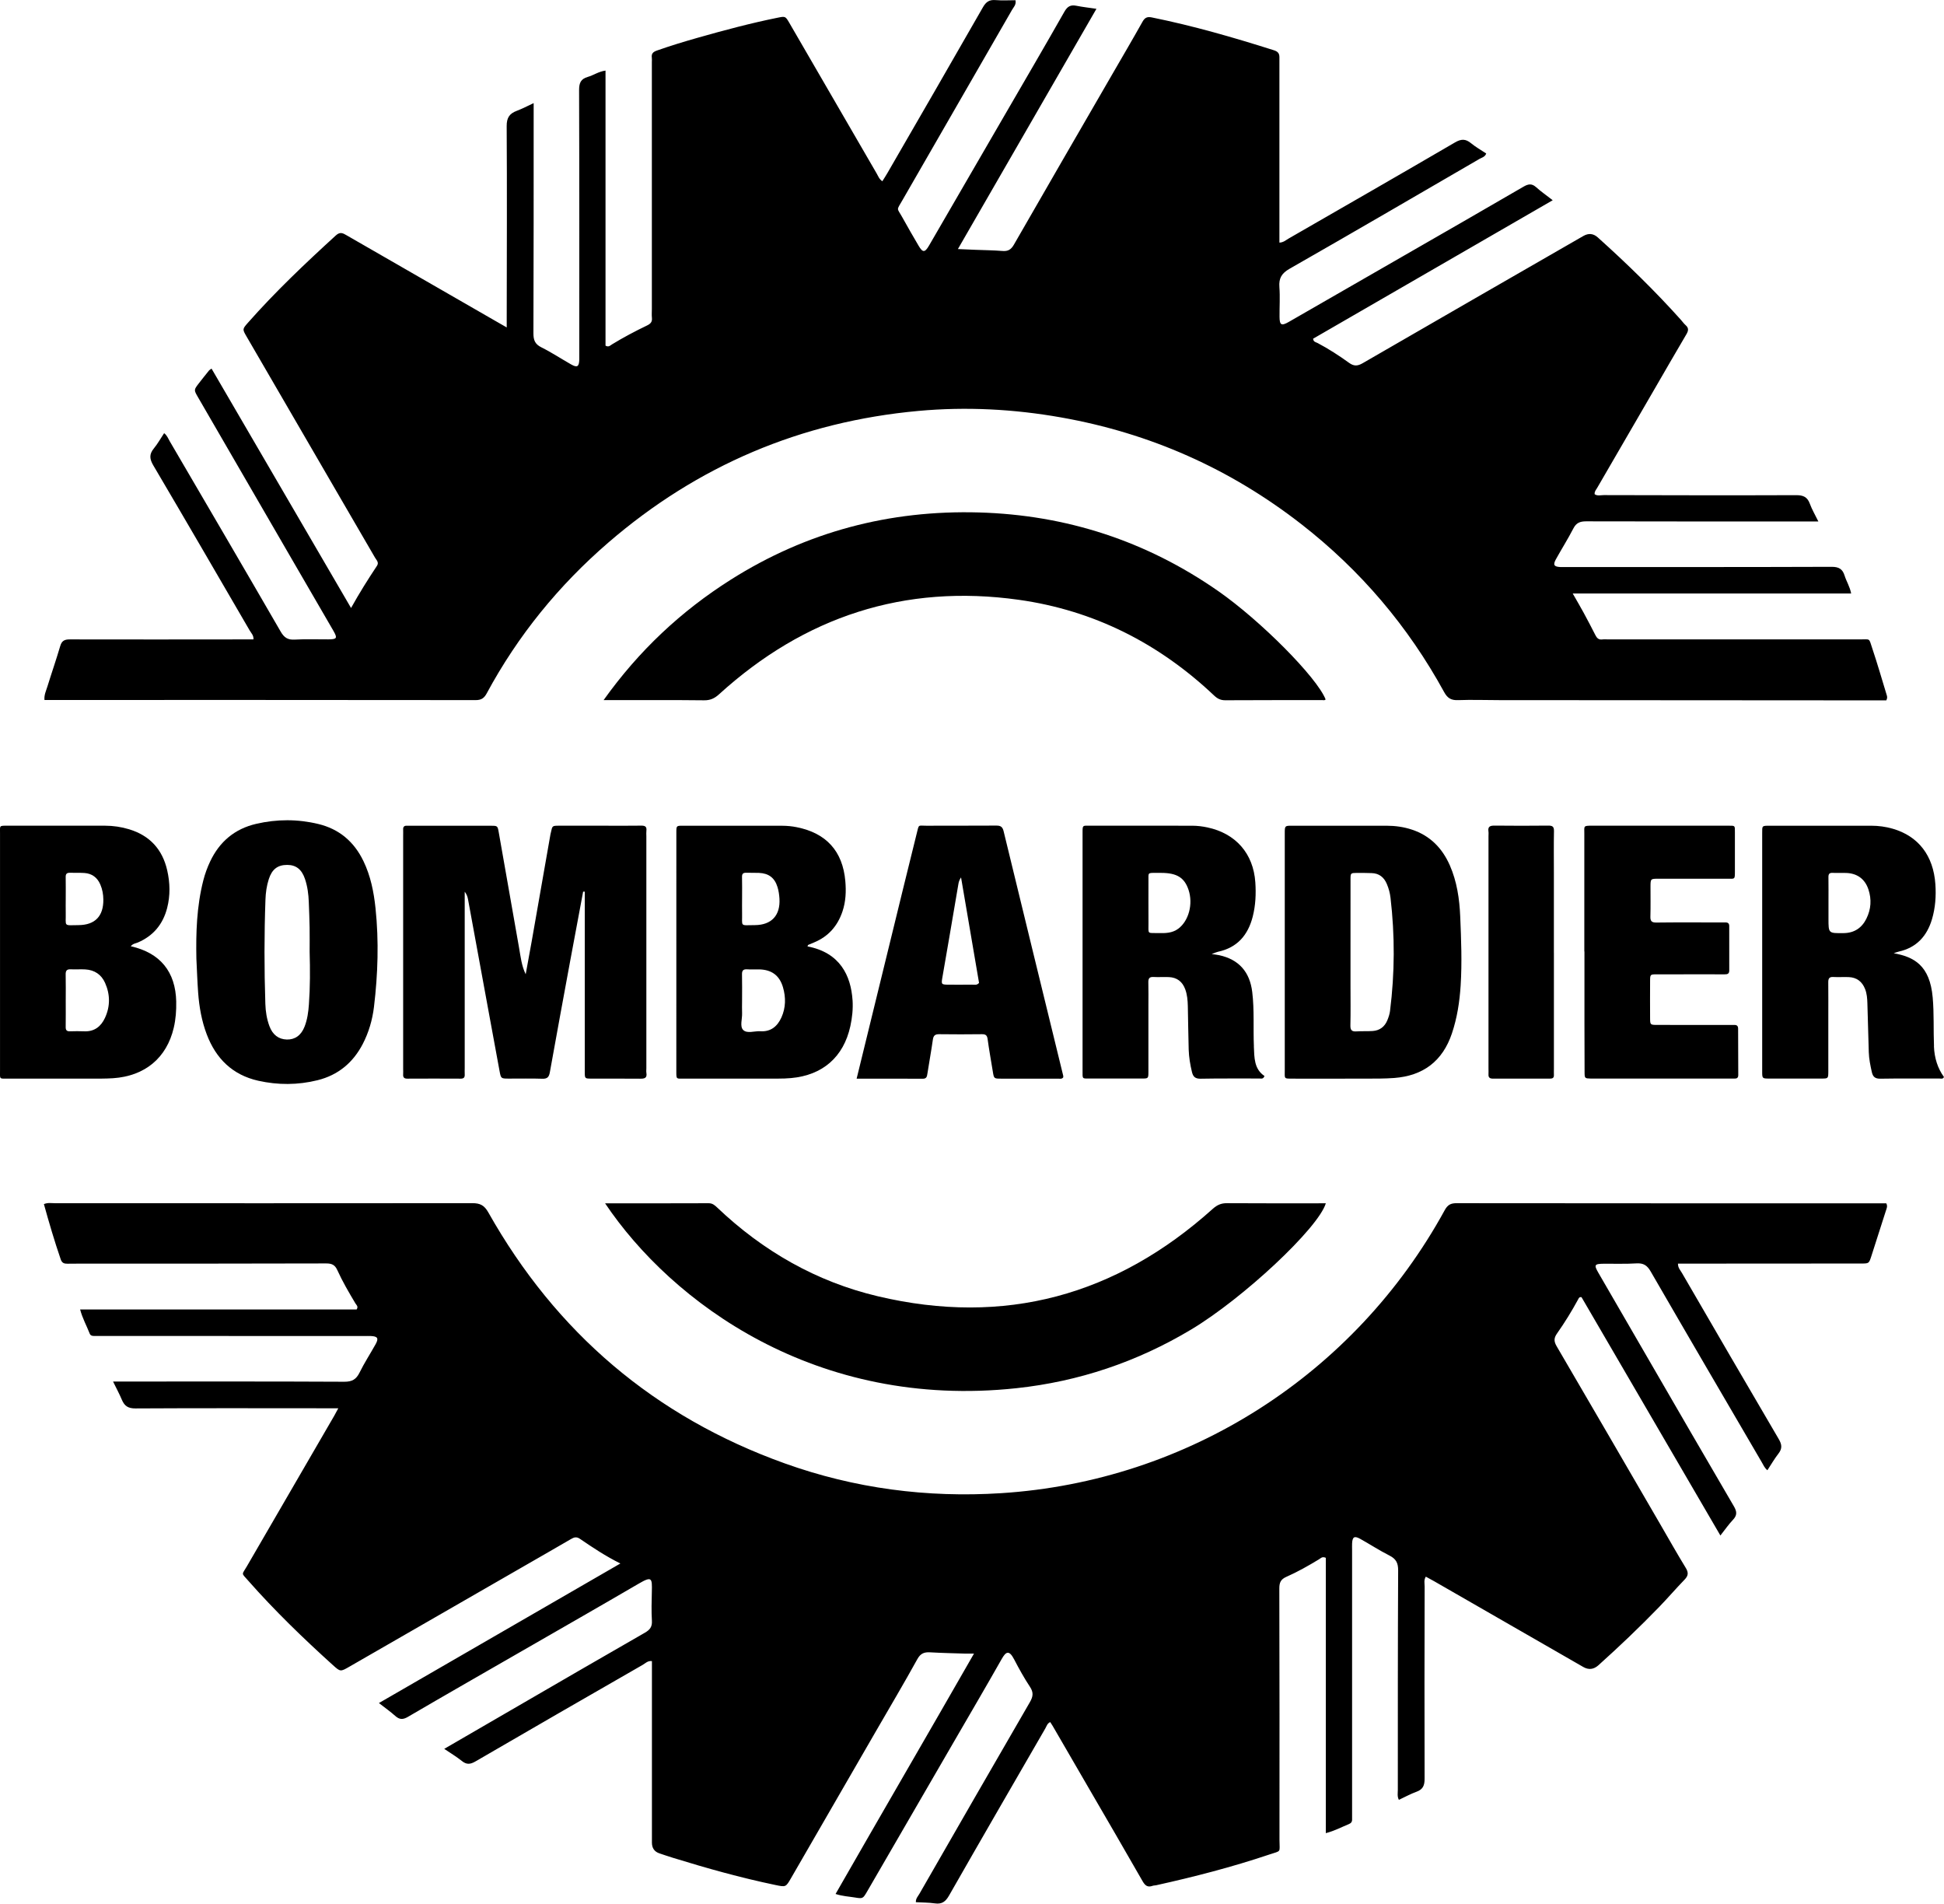
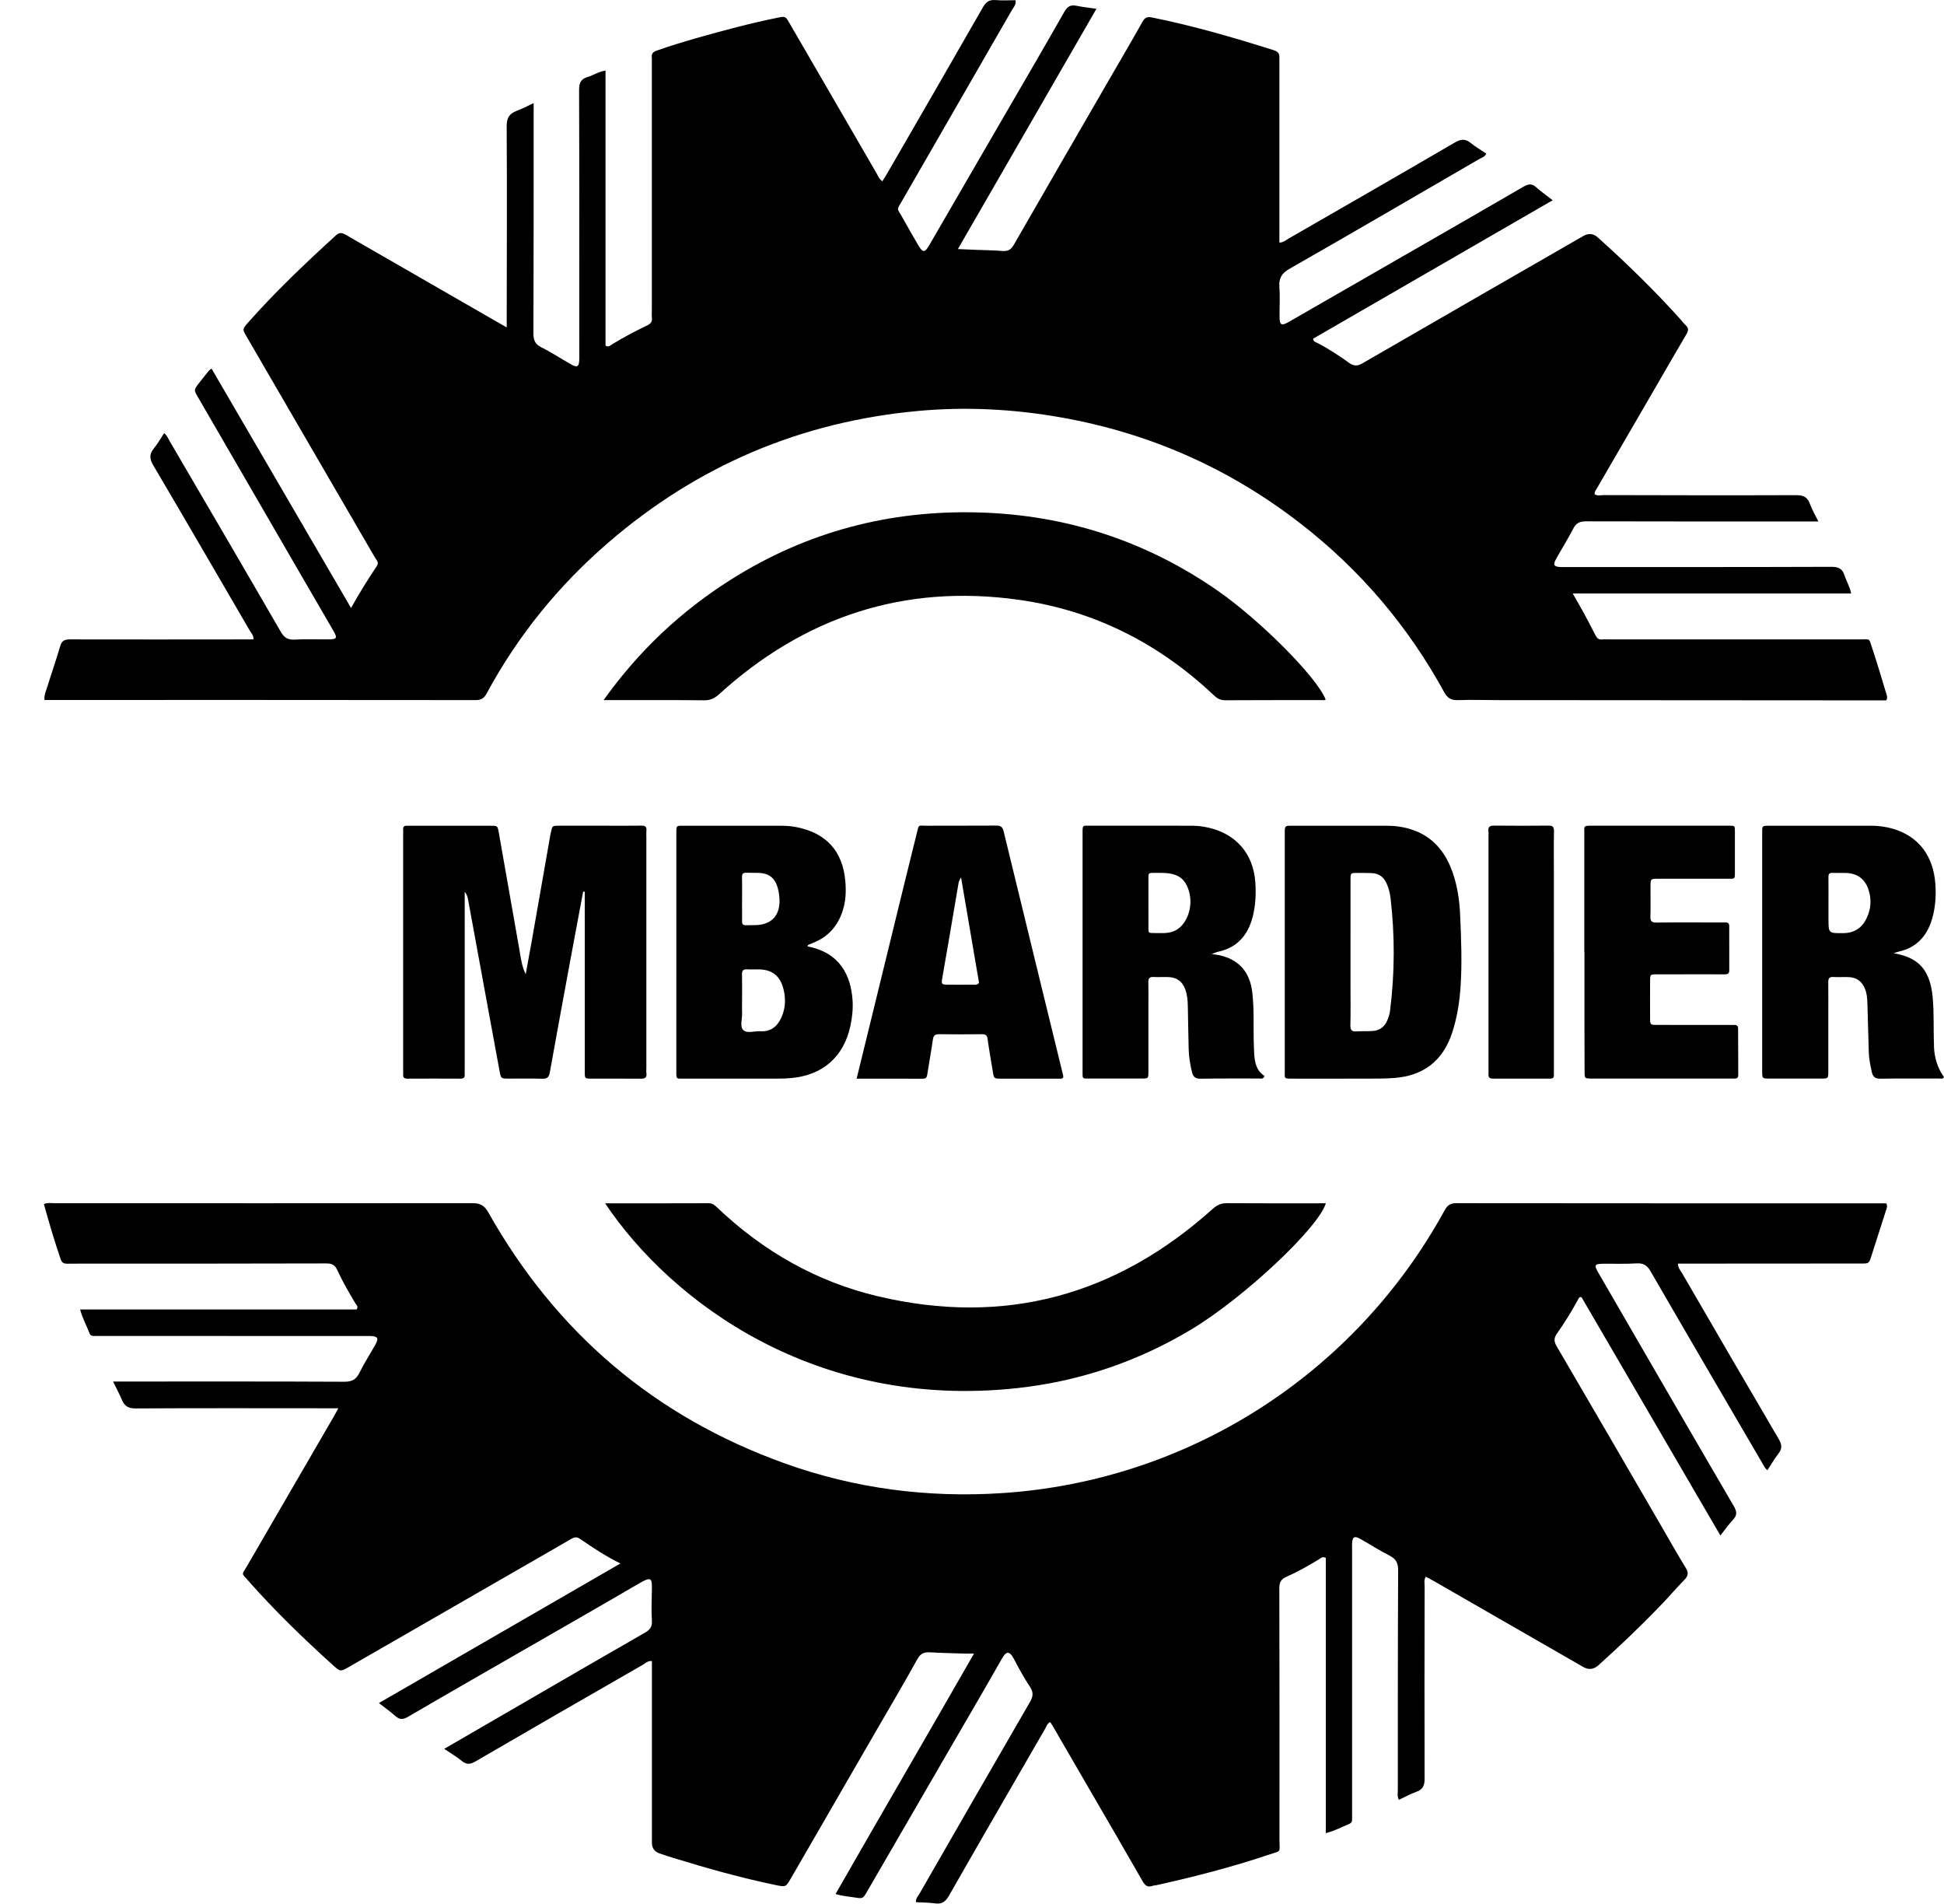
<svg xmlns="http://www.w3.org/2000/svg" id="a" viewBox="0 0 902 883.07">
  <path d="M875.24,324.88c-7.46,0-14.89,0-22.32,0-52.47-.03-104.93-.06-157.4-.1-6.31,0-12.63-.24-18.93,0-3.19,.12-4.93-.82-6.52-3.73-16.72-30.54-38.83-56.56-66.32-77.94-33.03-25.7-70.18-42.18-111.41-49.47-21.94-3.88-44.01-5.04-66.19-3.02-54.45,4.97-102.44,25.33-143.84,61.03-23.06,19.89-42.01,43.16-56.48,70-1.21,2.25-2.54,3.13-5.15,3.12-65.65-.08-131.3-.06-196.96-.06h-3.09c-.21-2.35,.75-4.26,1.35-6.2,1.94-6.29,4.11-12.5,5.96-18.81,.73-2.5,2.03-3.1,4.49-3.09,26.65,.07,53.31,.02,79.96,0,1.68,0,3.36,0,5.2,0,.19-1.84-1.04-2.93-1.75-4.16-14.86-25.56-29.71-51.13-44.73-76.6-1.74-2.96-1.93-5.15,.26-7.81,1.77-2.15,3.14-4.63,4.78-7.1,1.38,1.03,1.88,2.5,2.61,3.76,17.19,29.4,34.4,58.78,51.45,88.26,1.63,2.82,3.31,3.93,6.54,3.74,5.17-.3,10.38-.07,15.57-.11,4.03-.03,4.35-.54,2.36-3.99-6.8-11.77-13.65-23.51-20.47-35.27-14.13-24.37-28.25-48.74-42.37-73.11-1.93-3.34-1.94-3.35,.47-6.47,1.54-2,3.13-3.96,4.71-5.93,.17-.21,.44-.33,1.13-.83,21.49,36.87,42.95,73.69,64.73,111.05,3.9-7.01,7.88-13.34,12.02-19.56,1.06-1.59-.23-2.66-.89-3.79-5.96-10.31-11.97-20.6-17.96-30.89-13.87-23.87-27.74-47.74-41.6-71.61-2-3.44-2.04-3.49,.52-6.4,12.74-14.43,26.68-27.64,40.88-40.6,2.04-1.86,3.37-.96,5.13,.05,22.82,13.16,45.66,26.29,68.5,39.42,1.67,.96,3.34,1.92,5.63,3.23,0-1.9,0-3.23,0-4.56,.03-29.6,.17-59.2-.02-88.8-.03-3.97,1.33-5.87,4.73-7.14,2.46-.92,4.79-2.17,7.79-3.56,0,1.95,0,3.41,0,4.88-.01,33.95,.02,67.9-.11,101.84-.01,3.16,.68,5.08,3.68,6.57,4.76,2.36,9.21,5.33,13.85,7.95,2.8,1.58,3.64,1.03,3.75-2.26,.03-.98,0-1.96,0-2.95,0-40.68,.05-81.36-.09-122.05-.01-3.32,.79-5.2,4.02-6.13,2.66-.76,4.99-2.49,8.24-2.94v127.61c1.54,.83,2.24-.14,3-.6,5.27-3.22,10.71-6.1,16.27-8.77,1.58-.76,2.46-1.63,2.26-3.49-.15-1.39-.03-2.8-.03-4.21,0-38.16,0-76.31,0-114.47,0-.7,.08-1.41-.02-2.1-.27-1.91,.69-2.68,2.4-3.28,6.21-2.19,12.5-4.1,18.83-5.9,12.26-3.48,24.57-6.77,37.07-9.3,3.67-.74,3.68-.77,5.56,2.47,13.5,23.27,26.98,46.56,40.5,69.82,.68,1.17,1.11,2.55,2.6,3.55,.81-1.3,1.63-2.54,2.37-3.83,14.79-25.6,29.62-51.18,44.29-76.85,1.47-2.57,3-3.59,5.89-3.35,3.05,.26,6.14,.06,9.23,.06,.43,2.07-.87,3.2-1.58,4.44-16.9,29.4-33.86,58.76-50.78,88.16-3,5.21-2.71,3.47-.1,8.2,2.44,4.42,4.98,8.78,7.53,13.13,1.89,3.22,2.89,3.2,4.83-.14,11.55-19.87,23.06-39.76,34.59-59.64,9.42-16.24,18.91-32.45,28.18-48.78,1.44-2.54,2.92-3.34,5.64-2.79,2.85,.58,5.75,.88,9.25,1.4-21.49,37.26-42.73,74.08-64.28,111.45,2.98,.13,5.53,.25,8.08,.35,4.2,.17,8.42,.2,12.61,.54,2.56,.21,3.99-.65,5.29-2.92,15.07-26.25,30.25-52.43,45.41-78.64,4.77-8.25,9.6-16.46,14.26-24.77,1.07-1.91,2.17-2.45,4.33-2.01,19.25,3.89,38.07,9.34,56.77,15.27,2.72,.86,2.43,2.54,2.43,4.46,0,26.65,0,53.31,0,79.96,0,1.52,0,3.05,0,4.77,1.86-.05,3.02-1.16,4.3-1.9,25.75-14.82,51.51-29.6,77.17-44.57,2.87-1.68,4.9-1.71,7.41,.34,2.15,1.77,4.62,3.16,7.07,4.79-.51,1.6-2.02,1.87-3.13,2.52-29.33,17.03-58.62,34.12-88.07,50.93-3.72,2.12-5.07,4.4-4.76,8.52,.35,4.6,.02,9.25,.07,13.88,.04,3.76,.88,4.23,4.25,2.3,17.87-10.25,35.72-20.53,53.57-30.81,18.46-10.62,36.94-21.21,55.35-31.93,2.24-1.31,3.87-1.59,5.9,.24,2.26,2.03,4.79,3.78,7.68,6.03-37.42,21.62-74.34,42.95-111.18,64.24,.14,1.56,1.34,1.6,2.12,2.02,5.09,2.69,9.92,5.82,14.58,9.18,2.28,1.64,3.97,1.52,6.34,.14,34.08-19.73,68.22-39.34,102.35-58.99q3.63-2.09,6.69,.65c13.47,12.1,26.44,24.71,38.53,38.19,.75,.83,1.39,1.78,2.23,2.52,1.58,1.38,1.31,2.65,.32,4.31-5.07,8.56-10.01,17.2-15.01,25.8-8.8,15.15-17.61,30.29-26.38,45.45-.48,.82-1.24,1.56-1.14,2.85,1.25,.94,2.84,.42,4.29,.43,29.74,.07,59.48,.15,89.22,.03,3.3-.01,5.19,.83,6.34,3.96,.99,2.7,2.48,5.22,3.96,8.24h-5.08c-34.23,0-68.46,.03-102.69-.06-2.84,0-4.57,.7-5.92,3.32-2.5,4.85-5.43,9.48-8.08,14.26-1.45,2.61-.89,3.49,2.04,3.62,.98,.04,1.96,0,2.95,0,40.96,0,81.93,.05,122.89-.1,3.43-.01,5.12,1.02,6.08,4.12,.82,2.64,2.41,5.03,3.02,8.25h-129.19c1.9,3.34,3.52,6.07,5.03,8.85,1.87,3.45,3.7,6.92,5.47,10.42,.69,1.38,1.5,2.26,3.19,2.05,.97-.12,1.96-.02,2.94-.02,38.86,0,77.71-.01,116.57,0,5.04,0,4.14-.8,5.78,4.11,2.4,7.17,4.5,14.43,6.7,21.66,.2,.65,.43,1.34-.16,2.49Z" />
  <path d="M798.26,712.32c-21.64-37.14-43.07-73.91-64.45-110.58-1.11-.21-1.31,.55-1.63,1.14-2.95,5.42-6.19,10.68-9.74,15.71-1.52,2.15-1.47,3.69-.14,5.96,16.01,27.33,31.89,54.73,47.8,82.11,4.01,6.91,7.93,13.87,12.09,20.68,1.34,2.19,1.17,3.63-.56,5.42-4,4.13-7.75,8.5-11.74,12.63-9.07,9.38-18.52,18.37-28.23,27.09q-3.29,2.95-7.01,.82c-23.08-13.27-46.16-26.54-69.25-39.81-1.2-.69-2.43-1.33-3.83-2.1-.99,1.55-.55,3.1-.55,4.53-.06,29.74-.12,59.48-.02,89.22,.01,3.09-.76,4.94-3.74,6.02-2.74,.99-5.32,2.42-8.2,3.76-.82-1.59-.48-3.14-.48-4.6,0-33.95-.02-67.9,.15-101.84,.02-3.4-.97-5.33-3.99-6.86-4.62-2.34-8.98-5.17-13.51-7.71-2.82-1.58-3.74-1.02-3.87,2.16-.04,.98,0,1.96,0,2.95,0,40.54,0,81.08,0,121.62,0,1.12-.03,2.25,0,3.37,.03,1.13-.48,1.75-1.54,2.18-3.35,1.36-6.54,3.11-10.65,4.18v-127.72c-1.68-.76-2.37,.21-3.14,.68-4.92,2.98-9.92,5.83-15.17,8.14-2.66,1.17-3.27,2.73-3.26,5.46,.1,38.86,.1,77.72,.07,116.57,0,6.16,1.12,4.82-4.94,6.86-17.14,5.76-34.63,10.27-52.28,14.18-.55,.12-1.14,.08-1.66,.27-2.26,.81-3.44-.07-4.62-2.12-8.27-14.48-16.68-28.88-25.05-43.3-5.56-9.58-11.11-19.15-16.67-28.73-.35-.6-.74-1.17-1.15-1.81-1.39,.6-1.68,1.9-2.26,2.91-14.94,25.84-29.9,51.66-44.7,77.58-1.62,2.83-3.33,4.08-6.58,3.61-2.89-.42-5.85-.38-8.8-.55-.1-1.71,.98-2.73,1.65-3.9,17.04-29.64,34.07-59.29,51.23-88.86,1.51-2.61,1.8-4.52,.07-7.13-2.7-4.08-5.09-8.39-7.35-12.74-2.39-4.6-3.87-3.55-5.81-.13-7.18,12.68-14.56,25.25-21.87,37.86-13.49,23.28-26.98,46.56-40.48,69.83-2.02,3.47-2.03,3.5-5.84,2.87-2.76-.45-5.58-.55-8.86-1.62,21.23-37.07,42.67-73.87,64.22-111.49-1.77,0-2.82,.03-3.88,0-5.47-.18-10.94-.28-16.4-.6-2.77-.16-4.5,.45-6.01,3.18-6.16,11.16-12.68,22.13-19.06,33.17-13.18,22.81-26.36,45.62-39.55,68.43-2.39,4.14-2.4,4.16-7.19,3.16-16.06-3.34-31.83-7.76-47.49-12.59-2.14-.66-4.26-1.38-6.39-2.1q-3.44-1.16-3.46-4.96c0-.7,0-1.4,0-2.1,0-25.81,0-51.62,0-77.44,0-1.54,0-3.07,0-4.68-1.92-.26-3.03,1.02-4.28,1.74-25.88,14.87-51.75,29.75-77.55,44.77-2.42,1.41-4.14,1.61-6.36-.18-2.48-2-5.26-3.64-8.18-5.62,11.63-6.74,22.88-13.28,34.14-19.8,19.64-11.38,39.26-22.8,58.96-34.08,2.35-1.35,3.43-2.73,3.26-5.55-.27-4.47-.14-8.98-.03-13.46,.16-6.35,.05-7.33-6.1-3.74-18.03,10.52-36.16,20.88-54.26,31.3-17.61,10.14-35.25,20.22-52.79,30.47-2.31,1.35-3.9,1.37-5.87-.39-2.29-2.04-4.82-3.82-7.61-6,37.4-21.61,74.47-43.04,112.03-64.74-6.93-3.44-12.86-7.41-18.76-11.44-1.6-1.1-2.74-.73-4.18,.12-6.78,3.96-13.59,7.84-20.39,11.76-27.45,15.79-54.9,31.59-82.34,47.39-4.2,2.42-4.23,2.45-7.68-.66-13.75-12.42-27.06-25.28-39.32-39.19-3.32-3.77-3.03-2.54-.62-6.69,13.48-23.28,27.01-46.54,40.52-69.81,.55-.94,1.04-1.92,1.89-3.48-1.96,0-3.43,0-4.89,0-29.74-.01-59.48-.1-89.22,.07-3.42,.02-5.1-1.14-6.32-4.03-1.12-2.68-2.52-5.24-4.08-8.45,2.04,0,3.51,0,4.99,0,34.09,0,68.18-.07,102.27,.1,3.62,.02,5.55-1.07,7.11-4.24,2.22-4.52,4.99-8.76,7.45-13.17,1.53-2.76,.95-3.67-2.25-3.8-.98-.04-1.96,0-2.95,0-40.82,0-81.64-.02-122.47-.03-.98,0-1.96-.03-2.95,0-.92,.03-1.7-.21-2.05-1.12-1.4-3.61-3.34-7.03-4.43-11.16H165.47c.94-1.41-.13-2.1-.57-2.84-3.02-5.06-6-10.14-8.43-15.5-1.11-2.44-2.62-3.03-5.18-3.02-35.63,.1-71.26,.09-106.89,.1-4.35,0-8.7-.05-13.05,.03-1.57,.03-2.59-.32-3.16-1.97-2.91-8.46-5.43-17.04-7.82-25.68,1.83-.77,3.52-.42,5.17-.42,64.53,0,129.06,.07,193.59-.02,3.66,0,5.59,.99,7.45,4.3,31.43,55.74,77.15,94.74,137.44,116.38,32.5,11.67,66.13,16.05,100.52,13.85,86.62-5.53,164.05-55.01,205.82-131.32,1.35-2.46,2.8-3.2,5.51-3.2,65.37,.08,130.74,.06,196.11,.06h3.23c.72,1.34,.17,2.37-.16,3.4-2.25,7.07-4.5,14.14-6.79,21.2-1.08,3.32-1.12,3.32-4.61,3.33-26.93,.02-53.87,.04-80.8,.05-1.37,0-2.75,0-4.29,0-.04,1.92,1.12,3.08,1.86,4.35,14.92,25.69,29.83,51.39,44.88,77,1.5,2.55,1.72,4.4-.1,6.76-1.87,2.4-3.4,5.07-5.15,7.74-1.39-1.16-1.87-2.47-2.55-3.62-17.24-29.53-34.52-59.04-51.63-88.64-1.63-2.82-3.36-3.9-6.59-3.7-5.03,.32-10.1,.11-15.15,.16-4.33,.05-4.63,.51-2.5,4.2,7.5,12.99,15.03,25.95,22.55,38.92,13.43,23.16,26.81,46.33,40.34,69.43,1.44,2.47,1.53,4.15-.45,6.25-2,2.11-3.67,4.54-5.82,7.26Z" />
  <path d="M615.07,324.45c-.41,.55-1.02,.32-1.53,.32-15.01,.02-30.02-.02-45.03,.07-2.16,.01-3.63-.73-5.16-2.18-25.59-24.21-55.79-39.53-90.64-44.42-53.09-7.46-99.45,7.82-139.04,43.8-2.11,1.92-4.08,2.86-6.99,2.82-14.03-.16-28.06-.08-42.08-.08-1.22,0-2.43,0-4.54,0,16.38-22.96,35.96-41.28,59.03-55.88,35.14-22.22,73.67-32.35,115.12-31.18,40.56,1.15,77.64,13.23,111,36.45,19.66,13.69,45.82,40.04,49.86,50.27Z" />
  <path d="M280.75,558.2c16.36,0,32.2,.03,48.04-.04,1.79,0,2.81,.89,3.94,1.96,21.26,20.23,46,34.43,74.54,41.19,58.82,13.94,110.6-.28,155.41-40.52,2.03-1.82,3.91-2.67,6.62-2.65,15.27,.11,30.55,.05,45.87,.05-3.43,11.46-38.32,44.1-62.52,58.58-25.01,14.97-52.04,24.08-80.99,27.19-93,10-160-39.74-190.91-85.77Z" />
  <path d="M270.57,413.61c-2,10.7-4.03,21.41-6,32.11-3.18,17.22-6.35,34.43-9.44,51.66-.39,2.17-1.11,3.11-3.48,3.03-5.18-.18-10.38-.04-15.57-.06-3.61-.01-3.64-.02-4.28-3.45-1.74-9.36-3.46-18.73-5.17-28.09-3.16-17.22-6.31-34.44-9.48-51.65-.22-1.2-.61-2.36-1.53-3.5v4.29c0,25.81,0,51.61,0,77.42,0,.98-.05,1.97,0,2.94,.08,1.35-.28,2.07-1.84,2.06-8.27-.05-16.55-.04-24.82,0-1.47,0-2.01-.62-1.9-2.03,.06-.84,0-1.68,0-2.52,0-36.05,0-72.09,0-108.14,0-.98,.04-1.97,0-2.94-.06-1.29,.58-1.76,1.78-1.7,.56,.02,1.12,0,1.68,0,12.34,0,24.68,0,37.03,0,3.26,0,3.33,.03,3.84,2.94,3.17,17.93,6.28,35.87,9.47,53.79,.72,4.06,1.12,8.2,3.06,12.17,.93-5.11,1.89-10.21,2.79-15.33,2.91-16.55,5.8-33.11,8.71-49.66,.05-.28,.14-.54,.2-.82,.64-3.06,.64-3.09,3.63-3.1,7.01-.02,14.03,0,21.04,0,5.75,0,11.5,.06,17.25-.03,1.8-.03,2.61,.49,2.38,2.36-.1,.83-.02,1.68-.02,2.52,0,35.9,0,71.81,0,107.71,0,.7-.1,1.42,.02,2.1,.4,2.41-.87,2.72-2.88,2.7-7.57-.08-15.15-.01-22.72-.04-2.93-.01-2.99-.07-2.99-3.02-.02-16.41,0-32.82,0-49.23,0-9.96,0-19.92,0-29.87v-4.6c-.25,0-.49-.01-.74-.02Z" />
-   <path d="M81.77,464.65c-.31-13.84-7.39-22.62-21.09-25.7,1.06-1.29,2.27-1.3,3.26-1.73,7.22-3.09,11.69-8.51,13.62-16.04,1.49-5.81,1.35-11.68,.01-17.5-2.23-9.69-8.08-16.08-17.66-18.99-3.65-1.11-7.37-1.65-11.18-1.66-15.15,0-30.3,0-45.45,0-3.75,0-3.27-.05-3.27,3.52,0,11.92,0,23.84,0,35.77,0,24.69,0,49.38,0,74.07,0,4.49-.56,3.96,4.07,3.97,12.48,.03,24.97,.02,37.45,0,3.64,0,7.3,.05,10.93-.19,14.77-.99,24.88-9.41,28.16-23.4,.93-3.97,1.23-8.02,1.14-12.11Zm-51.27-41.44c-.05-2.1,0-4.2,0-6.3,0-3.36,.05-6.73-.02-10.08-.03-1.46,.55-2,1.96-1.96,2.24,.07,4.49-.05,6.72,.1,3.53,.24,6,2.1,7.39,5.35,.96,2.21,1.37,4.55,1.4,6.94,.09,7.68-3.78,11.81-11.47,11.89-7.3,.08-5.82,.82-5.98-5.93Zm18.19,49.01c-1.84,3.94-4.9,6.39-9.57,6.19-2.23-.09-4.48-.07-6.71,0-1.45,.04-1.95-.56-1.93-1.99,.06-4.05,.02-8.11,.02-12.17,0-4.06,.07-8.11-.03-12.17-.05-1.81,.54-2.53,2.39-2.43,2.23,.12,4.48-.08,6.71,.05,4.28,.25,7.45,2.35,9.19,6.26,2.39,5.39,2.42,10.92-.07,16.25Z" />
  <path d="M395.57,463.93c-.76-11.3-5.76-22.03-20.92-24.91,.24-.48,.26-.65,.35-.69,.89-.39,1.79-.76,2.69-1.13,6.63-2.74,10.92-7.6,13.2-14.36,1.56-4.62,1.75-9.37,1.33-14.13-1.22-13.89-8.86-22.25-22.53-24.98-2.22-.45-4.44-.66-6.68-.67-15.42-.04-30.85-.03-46.27-.02-2.87,0-2.92,.06-2.92,3.02-.01,37.02,0,74.03-.01,111.05,0,3.68,0,3.25,3.56,3.25,14.58,0,29.16,0,43.75-.01,1.96,0,3.93-.06,5.88-.24,14.68-1.3,24.41-9.76,27.55-24.07,.87-3.97,1.3-8.03,1.03-12.12Zm-49.33-59.07c1.96,.08,3.92-.03,5.88,.06,4.54,.19,7.3,2.24,8.64,6.59,.53,1.72,.79,3.56,.9,5.36,.46,7.74-3.64,12.23-11.43,12.28-7.12,.05-5.77,.89-5.91-5.55-.05-2.38,0-4.76,0-7.14,0-3.22,.05-6.44-.03-9.66-.03-1.46,.52-1.99,1.95-1.93Zm16.36,67.06c-1.85,4.14-4.92,6.78-9.79,6.46-2.74-.18-6.23,1.24-8.02-.64-1.58-1.66-.37-5.05-.47-7.68-.07-1.96-.02-3.91-.01-5.87,0-4.06,.07-8.11-.03-12.16-.05-1.84,.61-2.5,2.42-2.37,1.81,.13,3.63,0,5.45,.03,5.8,.08,9.52,2.75,11.14,8.29,1.37,4.69,1.32,9.44-.69,13.94Z" />
  <path d="M897.36,485.36c-.31-7.56,.07-15.13-.61-22.69-1.33-14.89-8.68-18.78-18.08-20.48,.78-.26,1.54-.58,2.33-.76,8.24-1.83,13.09-7.18,15.42-15,1.57-5.29,1.96-10.78,1.58-16.25-.92-13.33-7.92-22.32-19.82-25.76-3.24-.93-6.57-1.38-9.95-1.38-15.7,.01-31.41,.01-47.11,0-3.65,0-3.48-.01-3.48,3.42,.02,18.78,0,37.57,0,56.36s0,36.17,0,54.26c0,3.19,.05,3.24,3.19,3.25,8.13,.03,16.26,.03,24.39,0,3.06-.01,3.09-.06,3.1-3.35,.02-8.41,0-16.83,0-25.24,0-5.33,.04-10.66-.02-15.98-.02-1.67,.32-2.66,2.3-2.55,2.38,.13,4.77-.04,7.15,.05,3.75,.14,6.27,2.06,7.64,5.56,.84,2.13,.99,4.35,1.06,6.6,.21,7.56,.42,15.13,.65,22.69,.09,3.09,.73,6.11,1.39,9.12,.49,2.25,1.5,3.2,3.99,3.16,9.11-.16,18.22-.05,27.34-.08,.76,0,1.73,.37,2.15-.72q-4.31-5.96-4.64-14.22Zm-31.32-59.28c-2.16,4.37-5.64,6.74-10.7,6.78-6.94,.06-6.94,.15-6.94-6.64,0-2.52,0-5.04,0-7.56,0-3.92,.04-7.85-.02-11.77-.02-1.4,.4-2.05,1.89-1.98,2.1,.09,4.2-.03,6.3,.04,5.16,.16,8.75,2.79,10.37,7.66,1.52,4.6,1.22,9.15-.92,13.48Z" />
  <path d="M677.53,425.14c-.35-8.13-1.51-16.19-4.84-23.76-3.51-7.95-9.12-13.7-17.49-16.5-3.88-1.3-7.9-1.84-11.99-1.84-14.59,0-29.18-.02-43.77,0-3.29,0-3.32,.05-3.32,3.5-.01,18.24,0,36.47,0,54.71s0,36.75,0,55.13c0,4.25-.58,3.98,4.11,3.99,11.08,0,22.16,.03,33.24-.01,4.49-.01,8.99,.04,13.46-.3,13.4-1.02,22.42-7.8,26.75-20.68,2.43-7.24,3.57-14.69,4.05-22.26,.67-10.66,.25-21.32-.2-31.97Zm-32.55,43.74c-.19,1.51-.69,3.01-1.27,4.42-1.22,2.97-3.5,4.72-6.72,4.96-2.51,.19-5.05,.01-7.56,.19-2.18,.16-2.92-.58-2.86-2.83,.15-6.02,.05-12.05,.05-18.08v-15.98c0-11.21-.01-22.43,.01-33.64,0-2.93,.06-2.96,3.03-2.99,2.24-.03,4.48,.04,6.72,.09,3.48,.08,5.74,1.87,7.08,5,.89,2.08,1.47,4.23,1.73,6.47,2.05,17.47,1.98,34.94-.22,52.39Z" />
  <path d="M581.8,485.41c-.36-8.4,.25-16.82-.77-25.21-1.13-9.35-6.2-15.12-15.33-17.1-.82-.18-1.65-.26-3.49-.54,1.63-.6,2.26-.91,2.92-1.05,8.96-1.91,13.94-7.73,16.13-16.33,1.33-5.22,1.56-10.55,1.2-15.87-.91-13.41-9.12-22.69-22.22-25.48-2.35-.5-4.71-.79-7.09-.79-15.98-.02-31.97,0-47.95-.02-2.82,0-2.9-.22-2.9,3.08,.02,13.6,0,27.2,0,40.8,0,23.27,0,46.54,0,69.82,0,3.94-.31,3.6,3.62,3.6,7.99,0,15.98,.02,23.97,0,2.9-.01,2.95-.07,2.96-3.03,.02-10.24,0-20.47,0-30.7,0-3.64,.06-7.29-.03-10.93-.04-1.76,.5-2.55,2.37-2.45,2.38,.13,4.77-.05,7.15,.05,3.75,.16,6.26,2.07,7.58,5.61,.95,2.55,1.15,5.19,1.22,7.85,.16,6.73,.2,13.46,.4,20.18,.11,3.5,.69,6.95,1.51,10.37,.53,2.2,1.51,3.17,4.02,3.13,9.11-.18,18.22-.06,27.34-.1,.73,0,1.72,.41,2.3-1.16-4.86-3.24-4.7-8.54-4.93-13.72Zm-35.06-54.62c-2.79,2.09-5.98,2.13-9.23,2.05-5.35-.12-4.6,.75-4.63-4.7-.05-6.59,0-13.18-.01-19.77,0-3.54-.38-3.46,3.35-3.45,.84,0,1.68,0,2.52,0,7.32,.01,10.84,2.19,12.74,7.89,2.18,6.54,.09,14.35-4.74,17.98Z" />
-   <path d="M174.24,421.33c-.79-7.54-2.26-14.95-5.6-21.87-4.35-9.02-11.26-14.91-21.02-17.24-9.56-2.29-19.18-2.27-28.75-.05-9.93,2.3-16.99,8.23-21.35,17.43-1.32,2.79-2.38,5.68-3.15,8.67-3.15,12.21-3.48,24.66-3.25,36.43,.29,5.77,.45,10.82,.82,15.86,.5,6.59,1.63,13.06,3.99,19.27,4.28,11.28,11.97,18.83,23.9,21.51,9.15,2.05,18.37,2.02,27.5-.24,9.55-2.37,16.47-8.13,20.98-16.8,2.8-5.4,4.48-11.2,5.21-17.21,1.83-15.22,2.31-30.48,.72-45.75Zm-30.91,44.63c-.25,3.51-.72,6.98-2.01,10.27-1.59,4.07-4.48,6.09-8.24,5.99-3.8-.1-6.59-2.19-8.09-6.26-1.22-3.31-1.76-6.8-1.87-10.29-.53-16.11-.53-32.23,.05-48.34,.11-3.21,.55-6.42,1.55-9.51,1.49-4.61,4.13-6.62,8.57-6.6,4.07,.02,6.71,2.05,8.22,6.52,1.17,3.47,1.64,7.08,1.77,10.74,.14,3.92,.32,7.84,.38,11.76,.06,3.78,.01,7.57,.01,11.35,.23,8.13,.25,16.25-.34,24.37Z" />
  <path d="M493.32,498.99c-9.23-37.8-18.48-75.59-27.65-113.4-.51-2.08-1.41-2.63-3.44-2.61-10.8,.09-21.59,0-32.39,.06-3.97,.02-3.38-.88-4.52,3.73-4.19,16.84-8.3,33.7-12.42,50.56-5.09,20.79-10.18,41.59-15.43,63.05,10.53,0,20.61-.03,30.68,.03,1.78,0,1.95-1,2.16-2.37,.8-5.26,1.79-10.49,2.53-15.76,.27-1.97,1.08-2.55,2.99-2.53,6.59,.09,13.18,.08,19.77,0,1.72-.02,2.41,.5,2.65,2.29,.67,4.99,1.59,9.95,2.39,14.93,.54,3.36,.52,3.4,3.86,3.4,8.83,.02,17.66,.01,26.5,0,.79,0,1.69,.28,2.33-.6,0-.23,.05-.53,0-.79Zm-42.29-42.23c-3.5,.05-6.99,.03-10.5,.02-3.86-.02-3.85-.03-3.23-3.61,1.06-6.06,2.1-12.12,3.14-18.17,1.42-8.27,2.83-16.53,4.23-24.8,.16-.96,.37-1.88,1.25-3.18,2.85,16.72,5.61,32.89,8.35,48.93-1,1.21-2.2,.8-3.26,.81Z" />
  <path d="M735.11,441.4c0-18.23,0-36.46,0-54.69,0-3.58-.54-3.69,3.6-3.68,21.04,.01,42.07,0,63.11,0,3.33,0,3.17-.23,3.16,3.21-.01,6.03-.01,12.06,0,18.09,0,3.78-.05,3.3-3.51,3.3-10.66,0-21.32,0-31.97,0-3.64,0-3.66,.03-3.68,3.6-.02,4.63,.09,9.26-.05,13.88-.06,2.14,.52,2.88,2.78,2.85,9.67-.12,19.35-.05,29.03-.05,.98,0,1.96,.03,2.94,0,1.18-.04,1.83,.41,1.83,1.68-.01,6.87-.02,13.74,.01,20.61,0,1.59-.9,1.8-2.17,1.78-2.8-.03-5.61-.01-8.41-.01-7.71,0-15.43-.02-23.14,.01-2.94,.01-2.99,.07-3.01,3.03-.03,5.75-.04,11.5,0,17.25,.02,3.13,.07,3.18,3.32,3.19,10.94,.02,21.88,0,32.82,.01,.98,0,1.96,.03,2.94,0,1.21-.03,1.77,.49,1.76,1.75,0,7.15,.02,14.3,.07,21.46,0,1.31-.62,1.72-1.8,1.67-.84-.03-1.68,0-2.52,0-20.9,0-41.79,0-62.69,0-.42,0-.84,0-1.26,0-2.97-.08-3.02-.08-3.04-3.01-.04-7.57-.05-15.15-.06-22.72,0-11.08,0-22.16,0-33.24h-.06Z" />
  <path d="M721,441.92c0,17.95,0,35.89,0,53.84,0,.98-.04,1.96,0,2.94,.06,1.3-.63,1.66-1.8,1.66-8.83-.02-17.67-.02-26.5,0-1.36,0-2.13-.43-2.05-1.92,.05-.98,0-1.96,0-2.94,0-35.89,0-71.79,0-107.68,0-.7,.09-1.42-.02-2.1-.37-2.41,.89-2.75,2.94-2.73,8.27,.09,16.54,.09,24.82,0,1.98-.02,2.68,.49,2.64,2.57-.13,6.45-.04,12.9-.04,19.35,0,12.34,0,24.68,0,37.02Z" />
</svg>